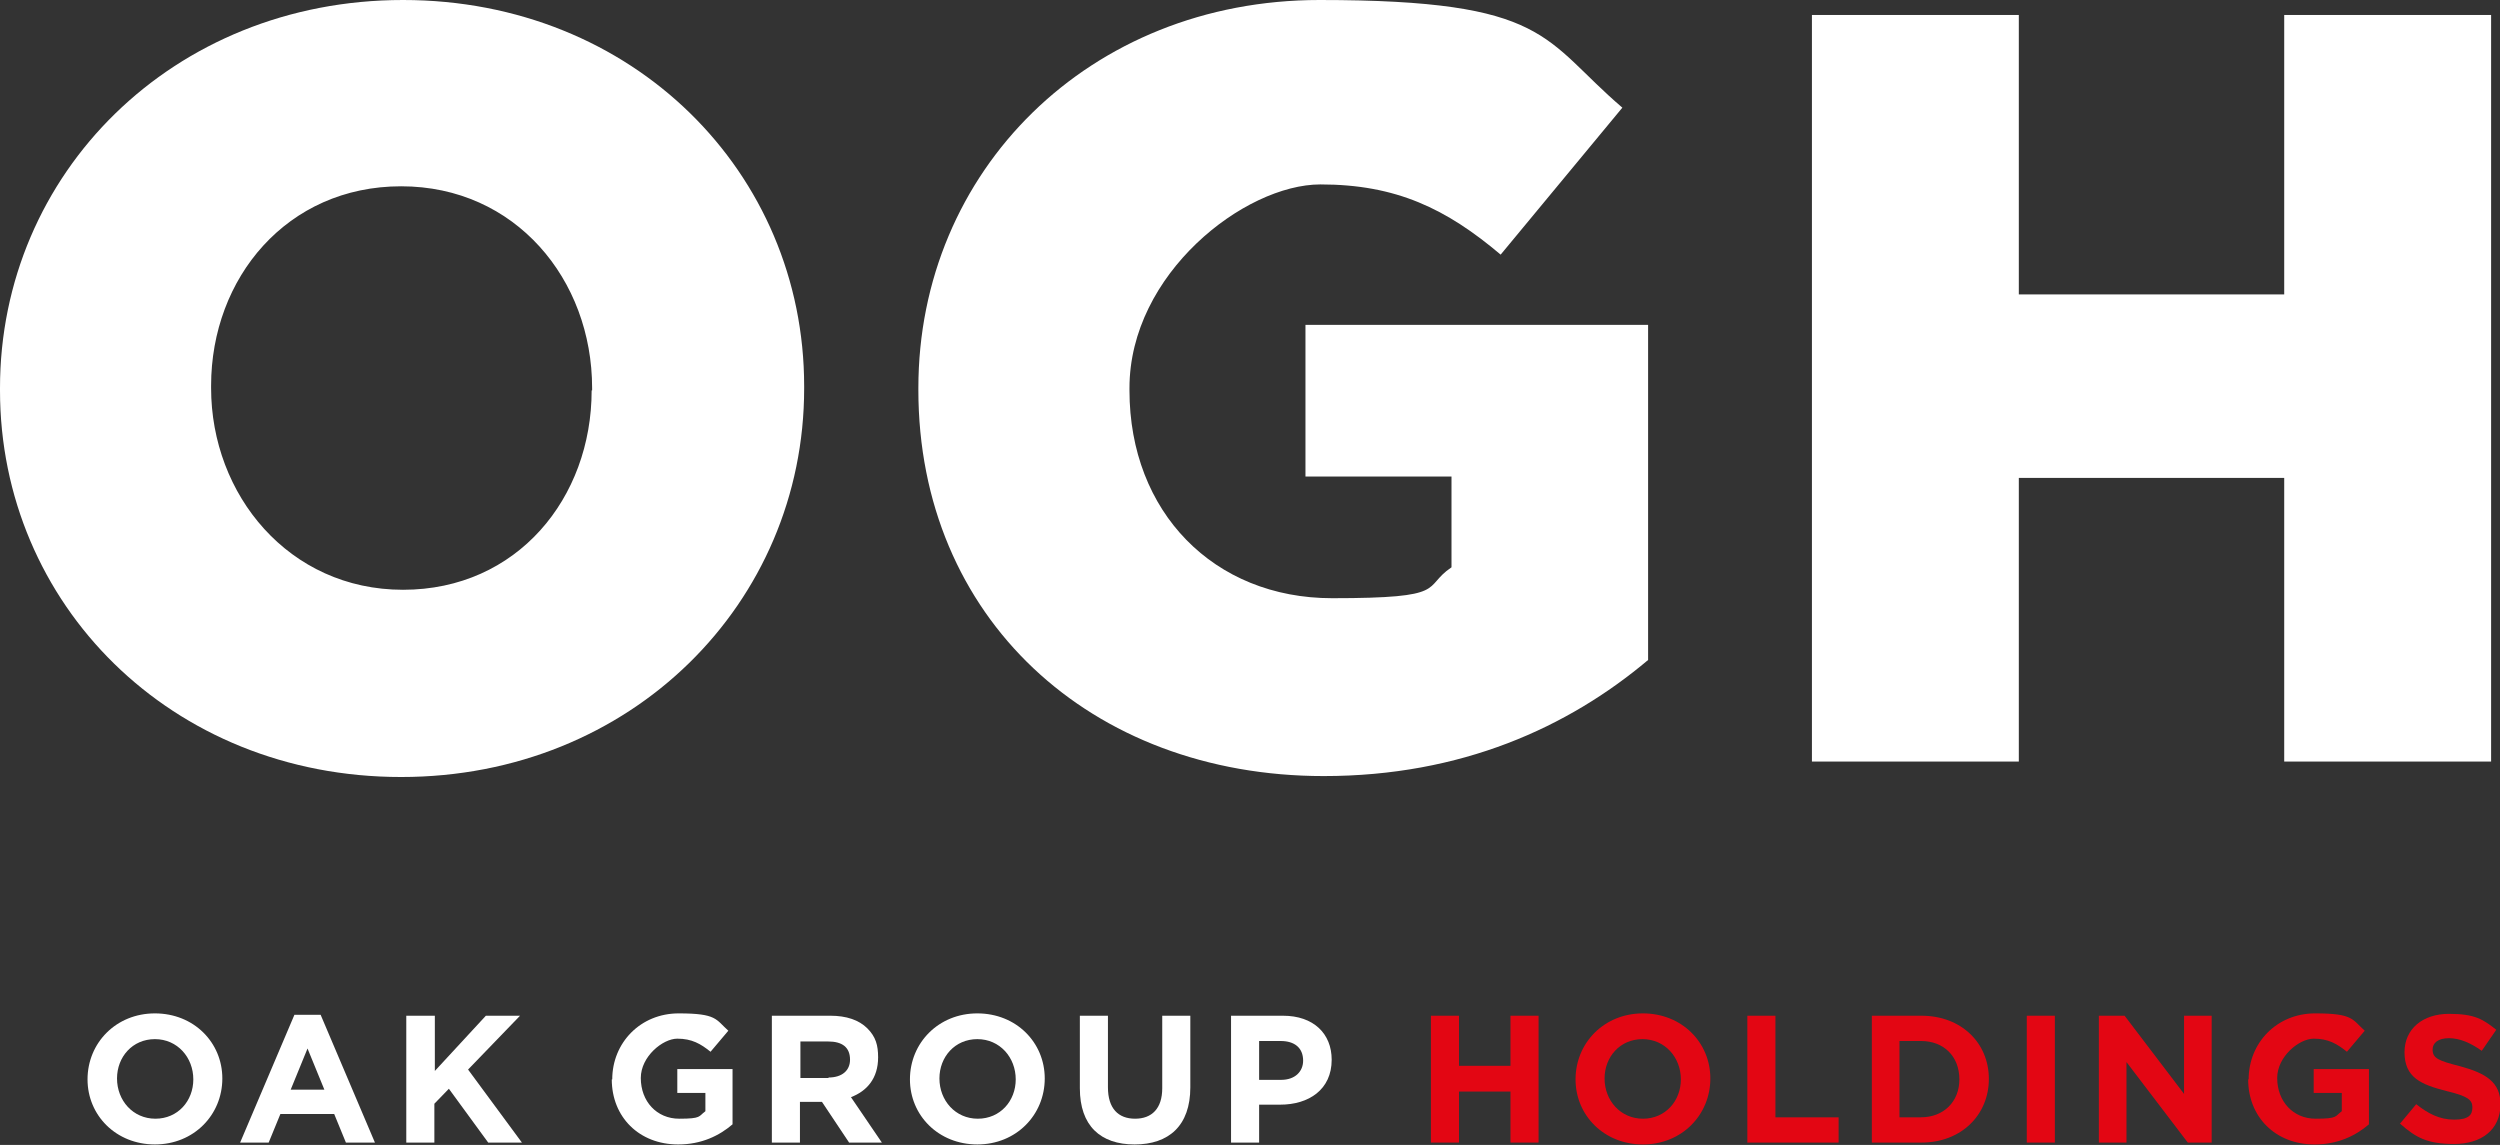
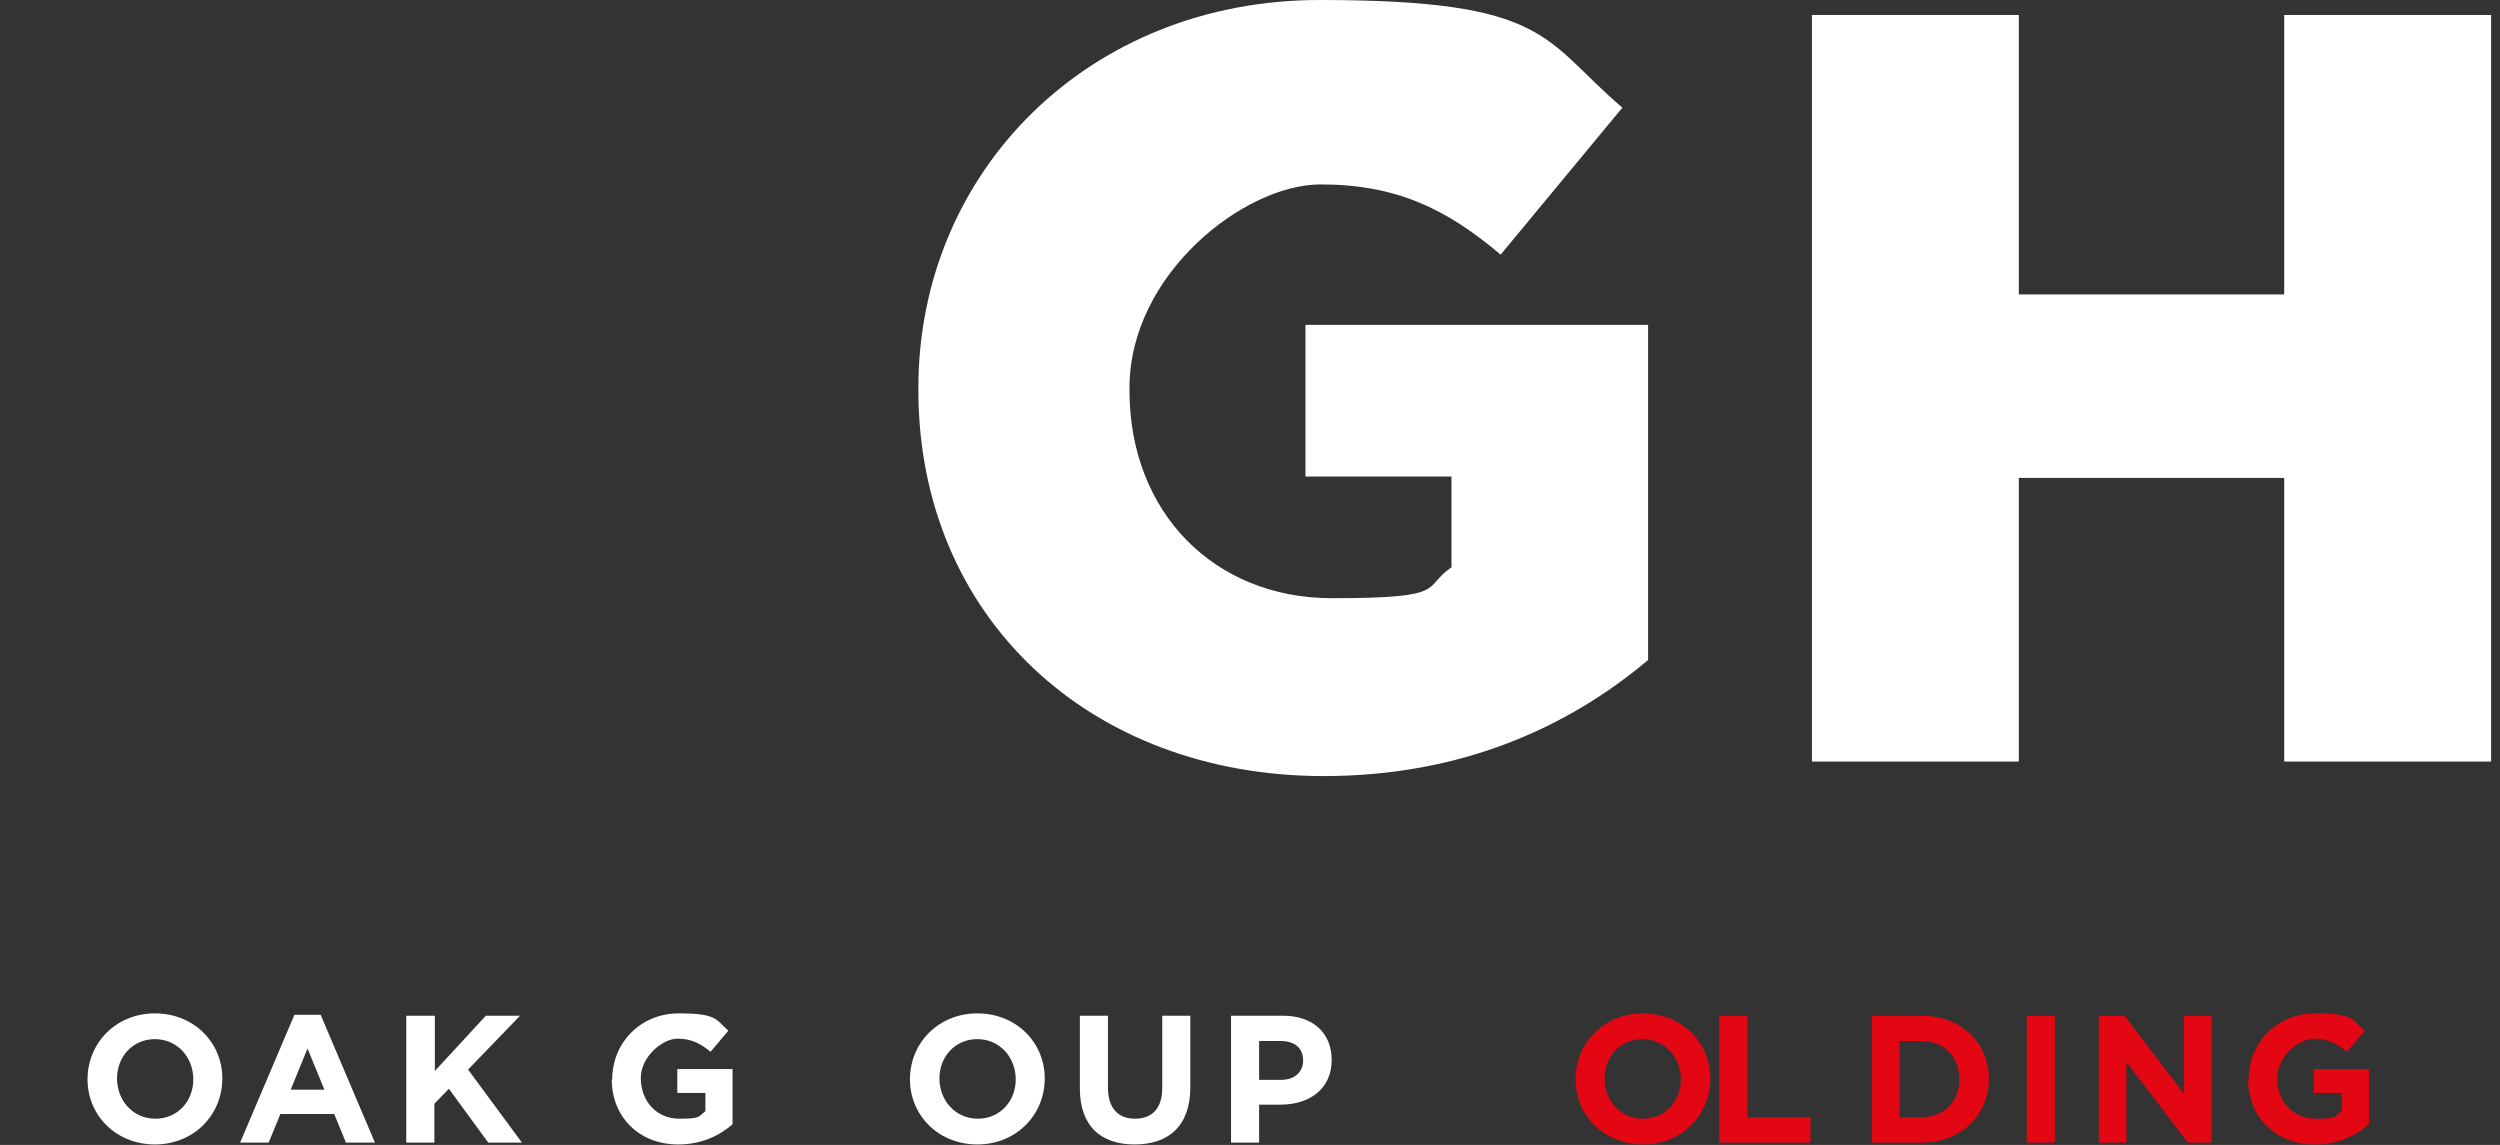
<svg xmlns="http://www.w3.org/2000/svg" id="Layer_1" version="1.1" viewBox="0 0 534.1 244.6">
  <rect x="0" y="0" width="534.1" height="244.6" fill="#333333" stroke="none" />
-   <path d="M0,83.4v-.5C0,37.1,36.9,0,86.1,0s85.7,36.9,85.7,82.5v.5c0,45.8-36.9,83-86.1,83S0,129,0,83.4ZM126.5,83.4v-.5c0-23.2-16.4-43.1-40.8-43.1s-40.6,19.6-40.6,42.6v.5c0,22.8,16.6,43.1,41,43.1s40.3-19.6,40.3-42.6Z" fill="#ffffff" />
  <path d="M196.2,83.4v-.5C196.2,36.5,232.7,0,281.9,0s47.6,8.4,64.7,23l-26,31.4c-11.6-9.8-22.3-15-38.5-15s-40.8,19.1-40.8,43.5v.5c0,26,18,44.4,43.3,44.4s19.1-2.3,25.5-6.6v-19.4h-31.2v-32.4h73.2v71.6c-17.1,14.4-39.9,24.8-69.3,24.8-49.9,0-86.6-33.9-86.6-82.5Z" fill="#ffffff" />
  <path d="M387.1,3.2h44.2v59.7h56.7V3.2h44.2v159.5h-44.2v-60.6h-56.7v60.6h-44.2V3.2Z" fill="#ffffff" />
  <path d="M18.7,230.6h0c0-7.8,6.1-14.1,14.4-14.1s14.4,6.2,14.4,13.9h0c0,7.8-6.1,14.1-14.4,14.1s-14.4-6.2-14.4-13.9ZM41.3,230.6h0c0-4.7-3.4-8.6-8.2-8.6s-8.1,3.8-8.1,8.4h0c0,4.7,3.4,8.6,8.2,8.6s8.1-3.8,8.1-8.4Z" fill="#ffffff" />
  <path d="M63,216.8h5.5l11.6,27.3h-6.2l-2.5-6.1h-11.5l-2.5,6.1h-6.1l11.6-27.3ZM69.3,232.8l-3.6-8.8-3.6,8.8h7.2Z" fill="#ffffff" />
  <path d="M86.9,217h6v11.8l10.9-11.8h7.3l-11.1,11.5,11.5,15.6h-7.2l-8.4-11.5-3.1,3.2v8.3h-6v-27.1Z" fill="#ffffff" />
  <path d="M130.8,230.6h0c0-7.8,6-14.1,14.2-14.1s7.9,1.3,10.6,3.7l-3.8,4.5c-2.1-1.7-4-2.8-7.1-2.8s-7.8,3.8-7.8,8.4h0c0,5,3.4,8.7,8.2,8.7s4.1-.5,5.6-1.6v-3.9h-6v-5.1h11.8v11.8c-2.8,2.4-6.6,4.3-11.6,4.3-8.4,0-14.2-5.9-14.2-13.9Z" fill="#ffffff" />
-   <path d="M165,217h12.4c3.4,0,6.1.9,7.9,2.7s2.3,3.6,2.3,6.2h0c0,4.5-2.4,7.2-5.8,8.5l6.6,9.7h-7l-5.8-8.7h-4.7v8.7h-6v-27.1ZM177,230.2c2.9,0,4.6-1.5,4.6-3.8h0c0-2.7-1.7-3.9-4.7-3.9h-5.9v7.8h6Z" fill="#ffffff" />
  <path d="M194.4,230.6h0c0-7.8,6.1-14.1,14.4-14.1s14.4,6.2,14.4,13.9h0c0,7.8-6.1,14.1-14.4,14.1s-14.4-6.2-14.4-13.9ZM217,230.6h0c0-4.7-3.4-8.6-8.2-8.6s-8.1,3.8-8.1,8.4h0c0,4.7,3.4,8.6,8.2,8.6s8.1-3.8,8.1-8.4Z" fill="#ffffff" />
  <path d="M230.7,232.5v-15.5h6v15.3c0,4.5,2.2,6.7,5.8,6.7s5.8-2.2,5.8-6.5v-15.5h6v15.3c0,8.2-4.6,12.2-11.9,12.2s-11.7-4-11.7-12Z" fill="#ffffff" />
  <path d="M263,217h11.1c6.5,0,10.4,3.8,10.4,9.4h0c0,6.4-4.9,9.6-11,9.6h-4.5v8.1h-6v-27.1ZM273.7,230.7c3,0,4.7-1.8,4.7-4.1h0c0-2.8-1.9-4.2-4.8-4.2h-4.6v8.3h4.7Z" fill="#ffffff" />
-   <path d="M305.7,217h6v10.7h11v-10.7h6v27.1h-6v-10.9h-11v10.9h-6v-27.1Z" fill="#e30613" />
  <path d="M336.6,230.6h0c0-7.8,6.1-14.1,14.4-14.1s14.4,6.2,14.4,13.9h0c0,7.8-6.1,14.1-14.4,14.1s-14.4-6.2-14.4-13.9ZM359.1,230.6h0c0-4.7-3.4-8.6-8.2-8.6s-8.1,3.8-8.1,8.4h0c0,4.7,3.4,8.6,8.2,8.6s8.1-3.8,8.1-8.4Z" fill="#e30613" />
-   <path d="M373.3,217h6v21.7h13.5v5.4h-19.5v-27.1Z" fill="#e30613" />
+   <path d="M373.3,217v21.7h13.5v5.4h-19.5v-27.1Z" fill="#e30613" />
  <path d="M399.9,217h10.6c8.5,0,14.4,5.8,14.4,13.5h0c0,7.7-5.9,13.6-14.4,13.6h-10.6v-27.1ZM405.8,222.4v16.3h4.6c4.8,0,8.2-3.3,8.2-8.1h0c0-4.9-3.3-8.2-8.2-8.2h-4.6Z" fill="#e30613" />
  <path d="M433,217h6v27.1h-6v-27.1Z" fill="#e30613" />
  <path d="M448.4,217h5.5l12.7,16.7v-16.7h5.9v27.1h-5.1l-13.1-17.2v17.2h-5.9v-27.1Z" fill="#e30613" />
  <path d="M480.4,230.6h0c0-7.8,6-14.1,14.2-14.1s7.9,1.3,10.6,3.7l-3.8,4.5c-2.1-1.7-4-2.8-7.1-2.8s-7.8,3.8-7.8,8.4h0c0,5,3.4,8.7,8.2,8.7s4.1-.5,5.6-1.6v-3.9h-6v-5.1h11.8v11.8c-2.8,2.4-6.6,4.3-11.6,4.3-8.4,0-14.2-5.9-14.2-13.9Z" fill="#e30613" />
-   <path d="M512.7,240.1l3.5-4.2c2.5,2,5,3.3,8.1,3.3s3.9-1,3.9-2.6h0c0-1.6-.9-2.4-5.5-3.5-5.5-1.4-9-2.9-9-8.3h0c0-5,3.9-8.2,9.5-8.2s7.3,1.2,10.1,3.4l-3.1,4.5c-2.4-1.7-4.7-2.7-7-2.7s-3.5,1-3.5,2.4h0c0,1.9,1.2,2.4,5.9,3.6,5.5,1.5,8.6,3.4,8.6,8.1h0c0,5.5-4.1,8.5-9.9,8.5s-8.2-1.4-11.5-4.3Z" fill="#e30613" />
</svg>